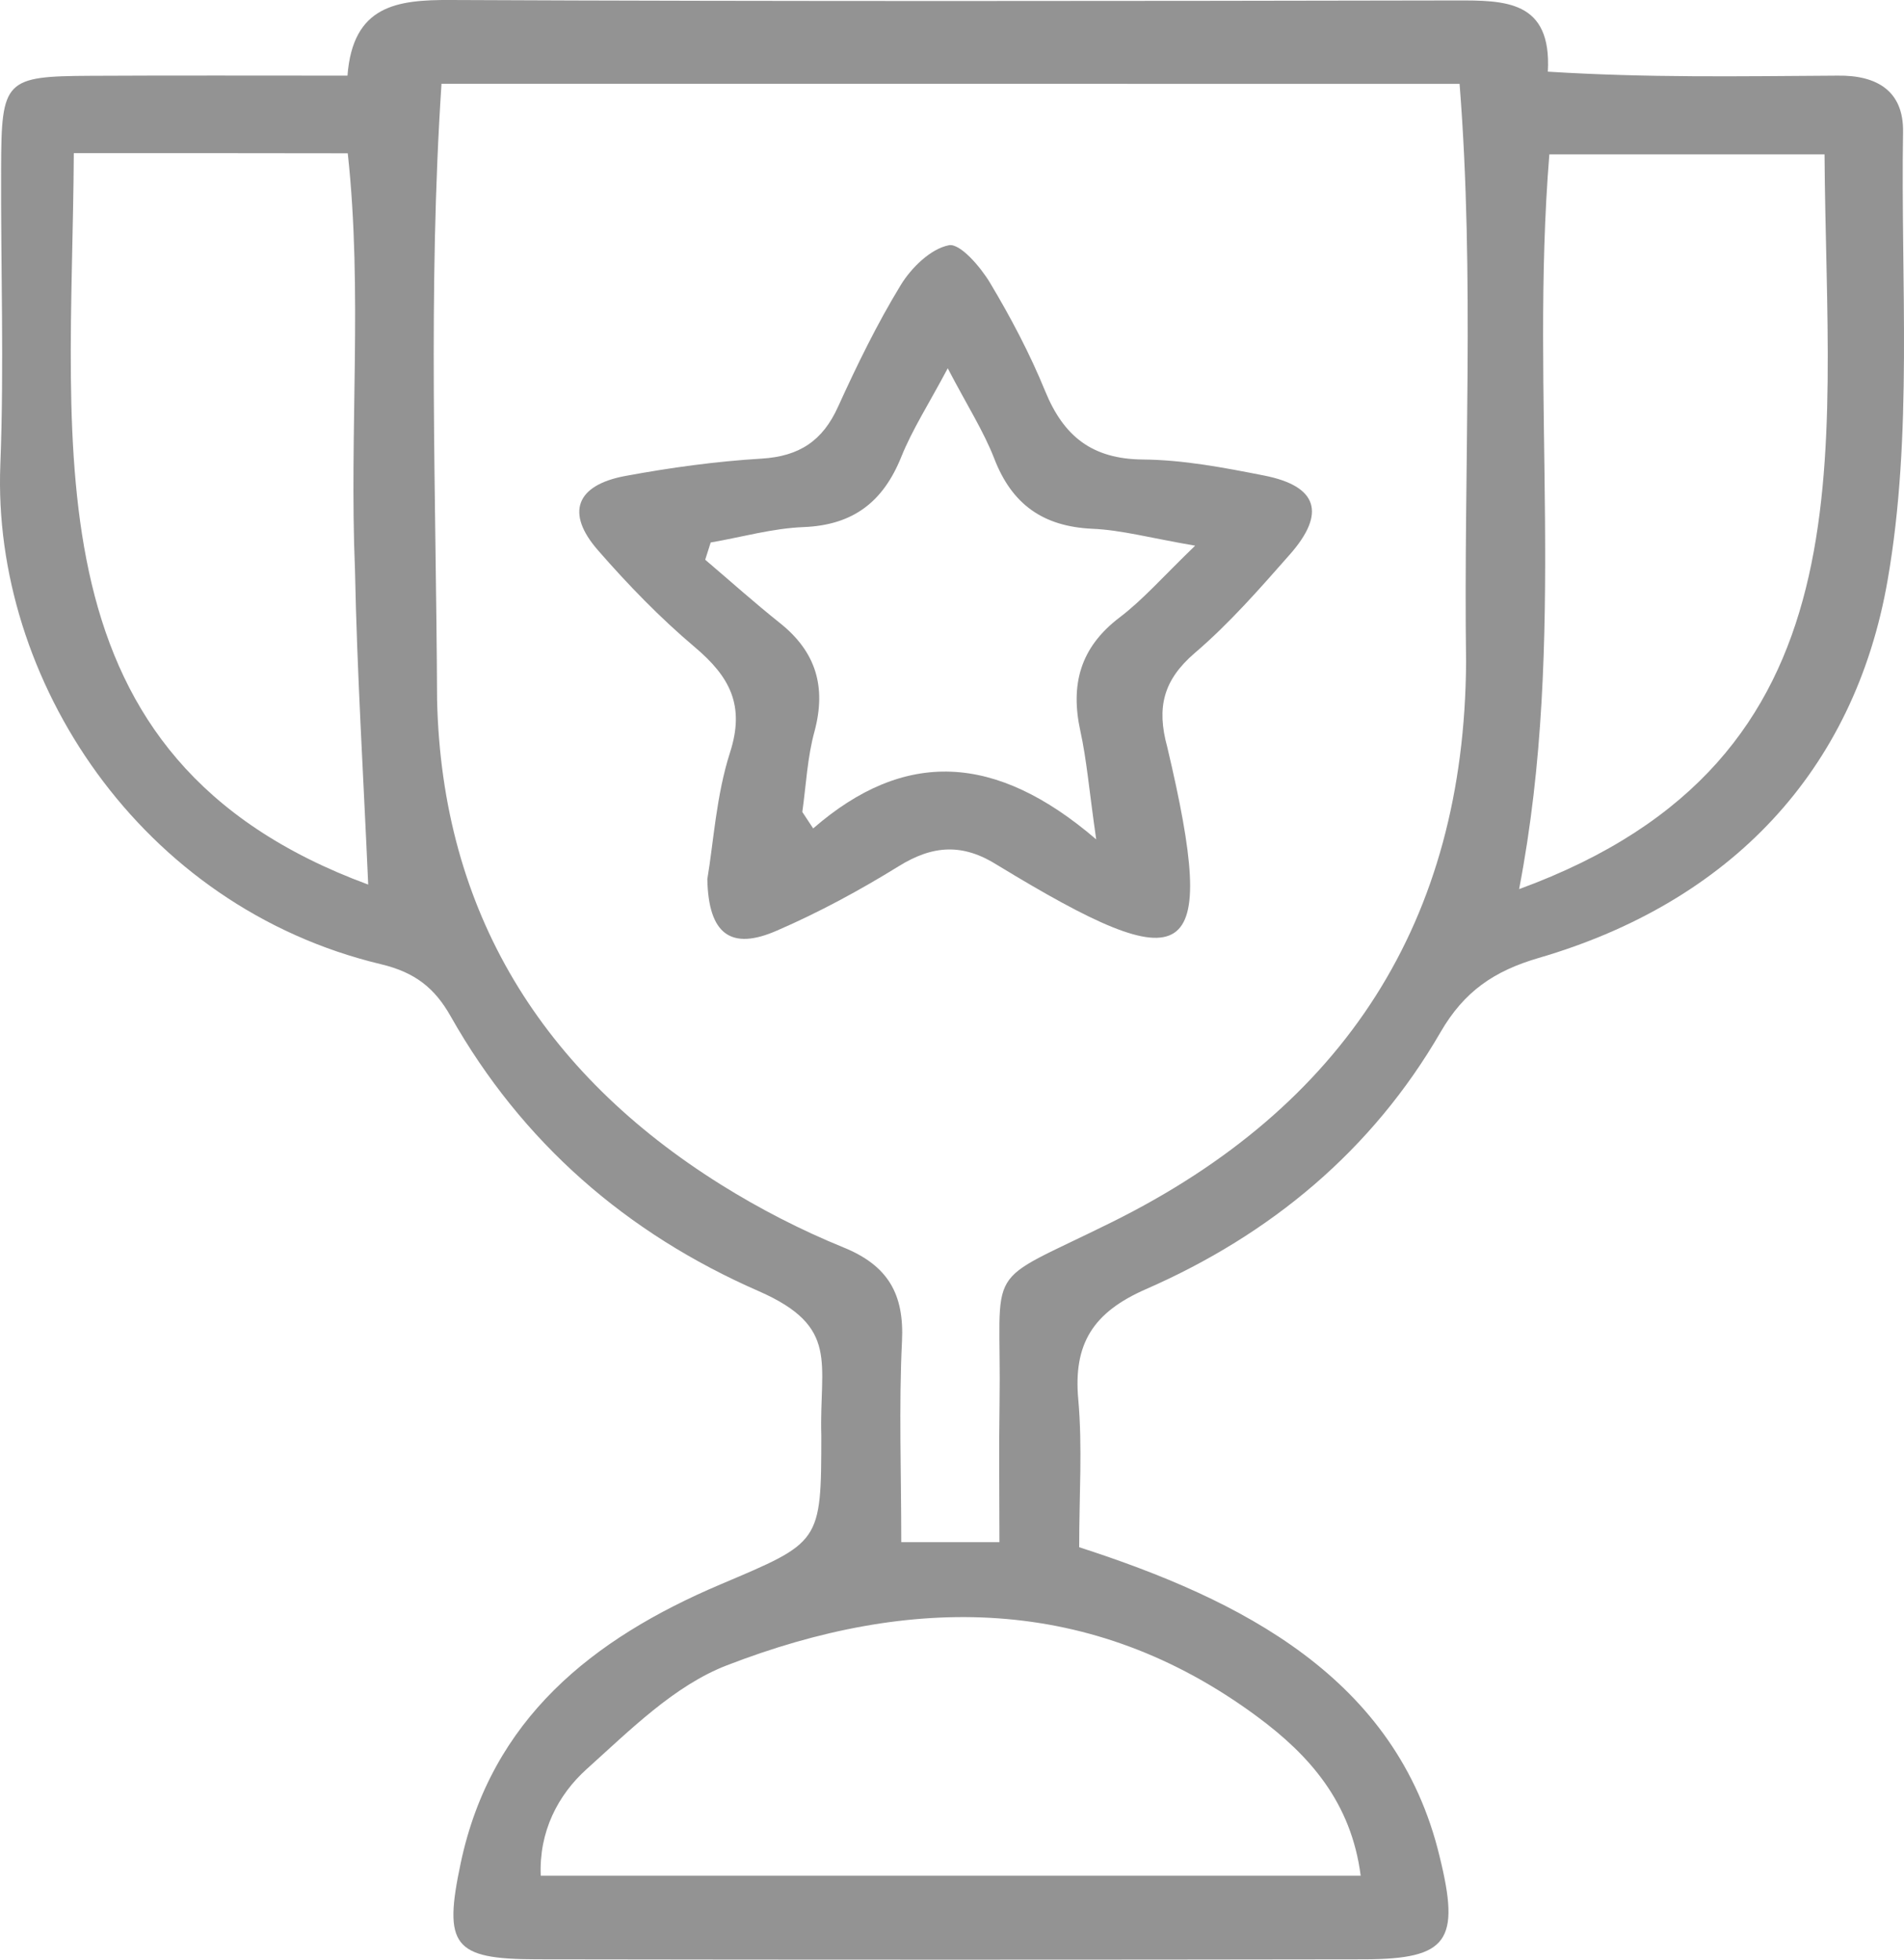
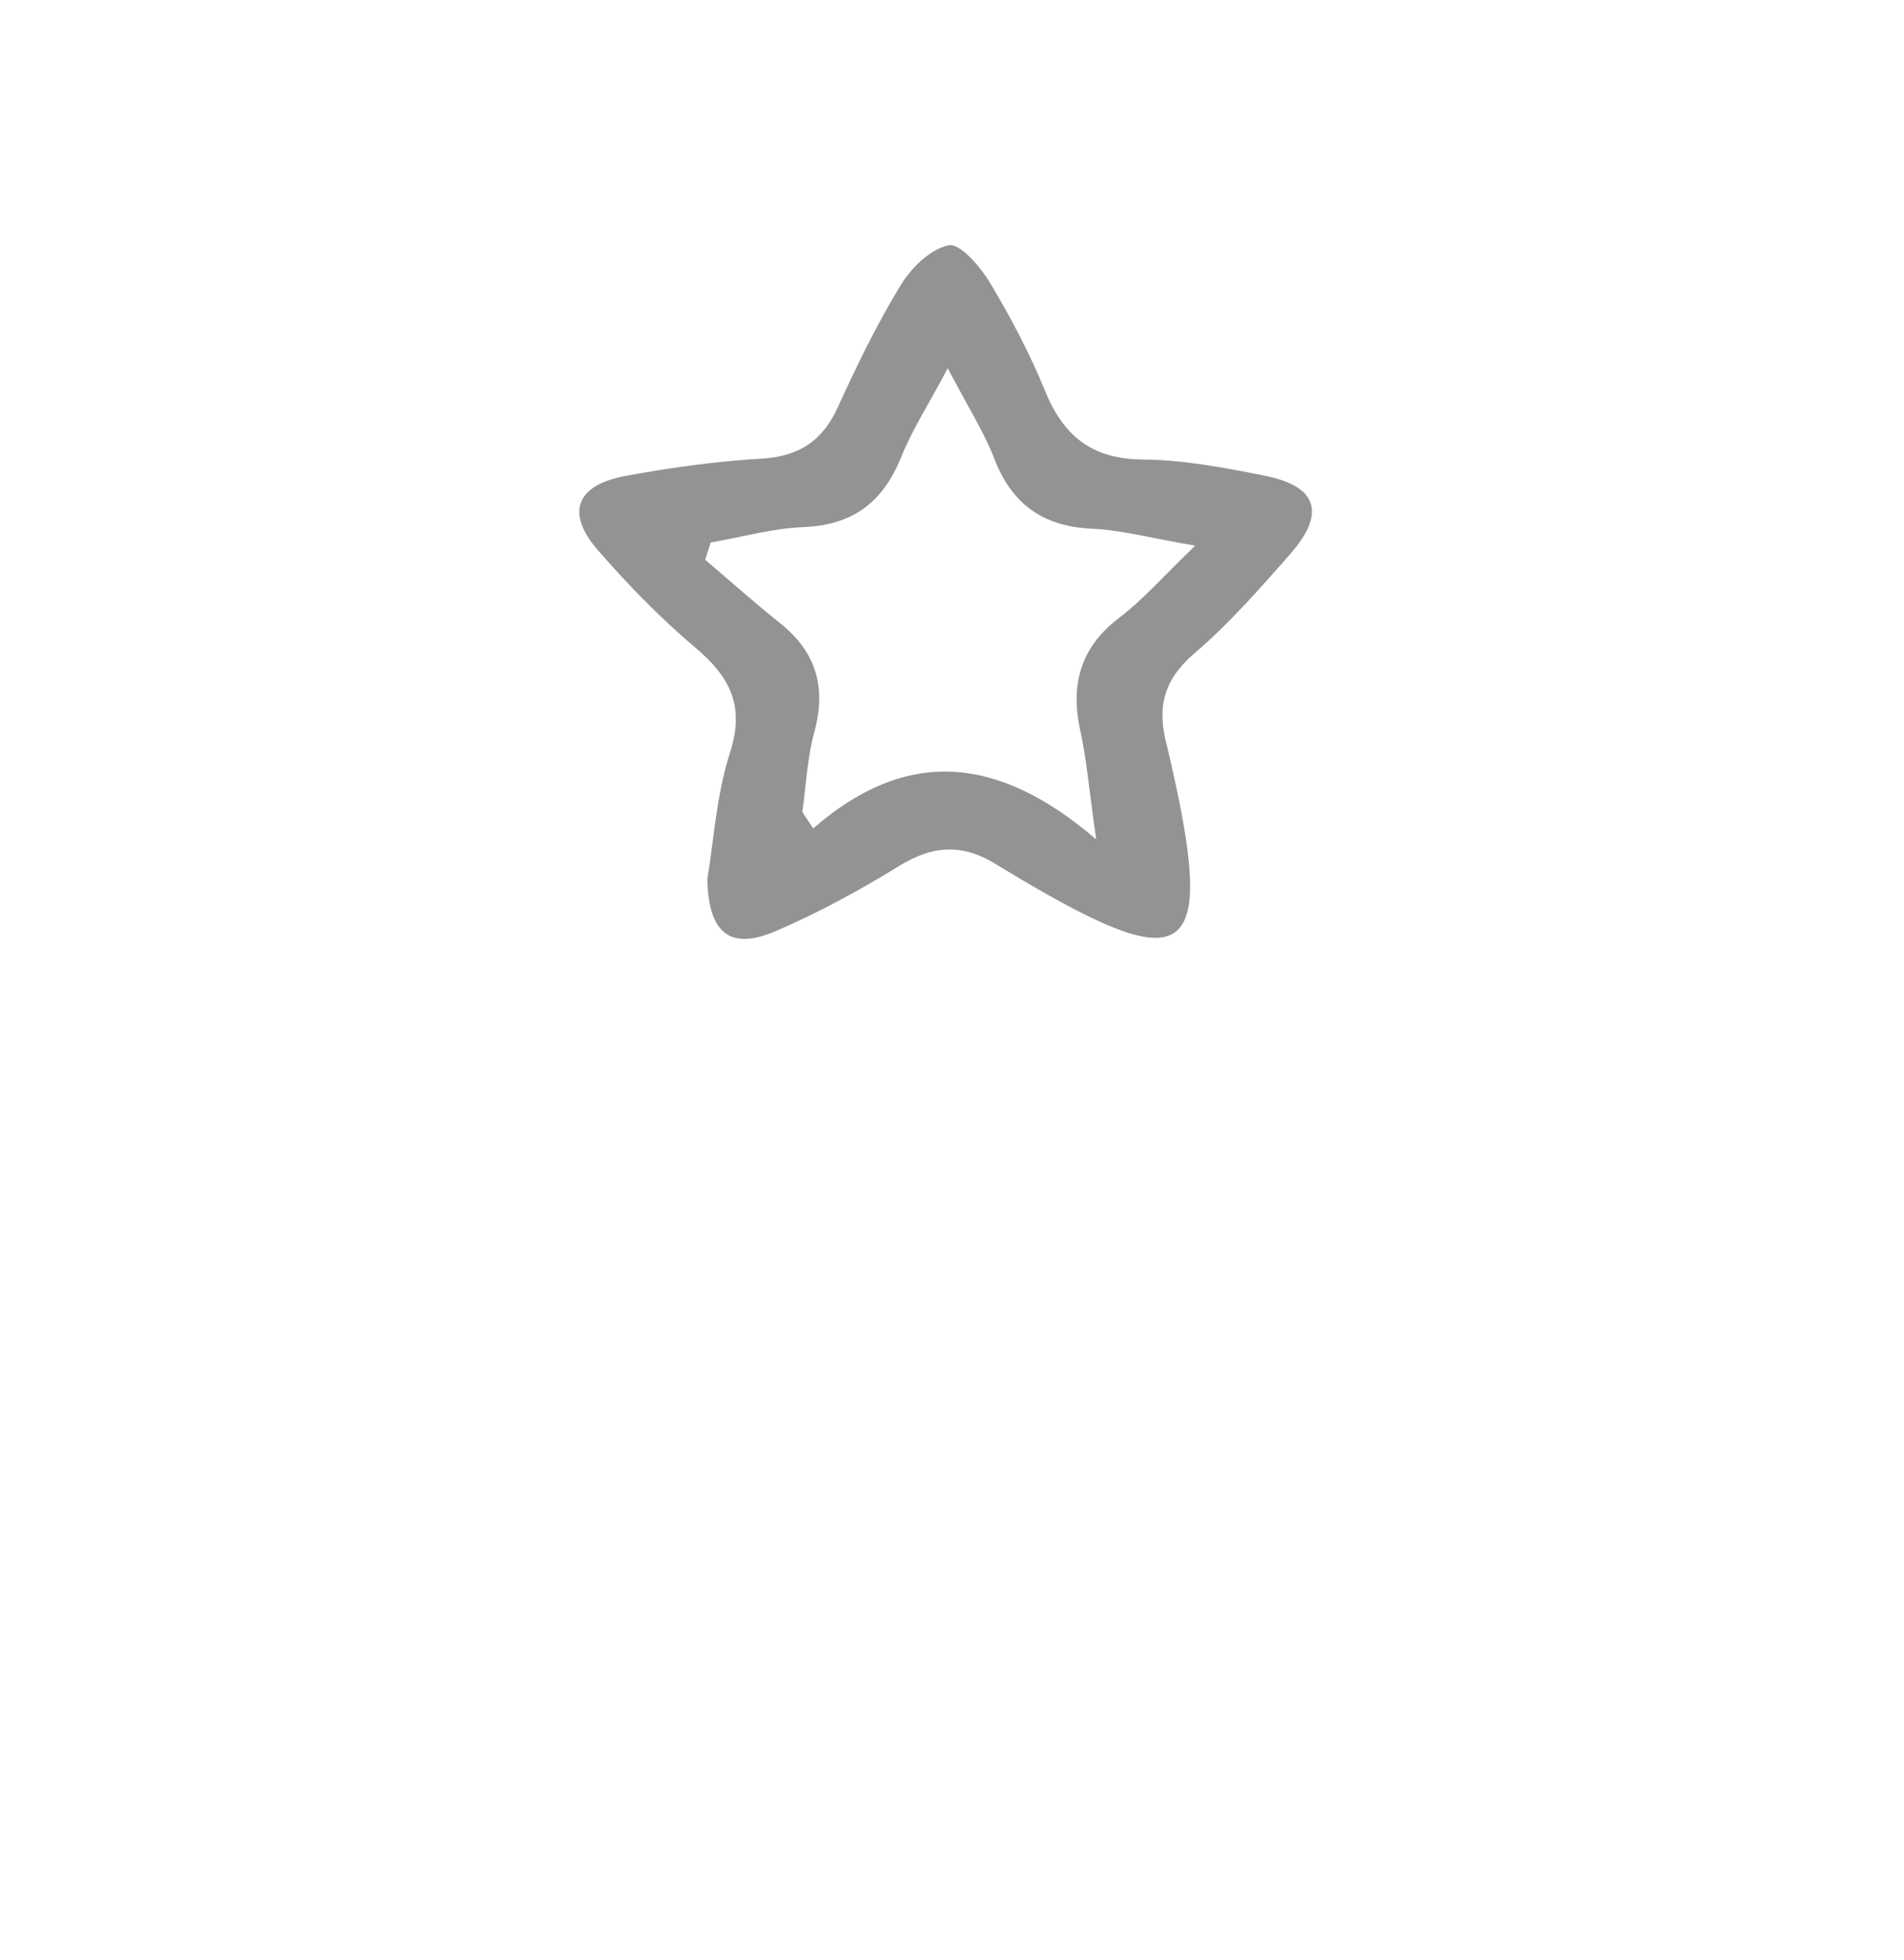
<svg xmlns="http://www.w3.org/2000/svg" width="34" height="35" viewBox="0 0 34 35" fill="none">
-   <path d="M6.205 1.351C6.301 0.098 7.082 -0.005 8.046 0C14.023 0.027 20.003 0.019 25.982 0.008C26.872 0.006 27.711 0 27.64 1.28C29.45 1.392 31.036 1.362 32.814 1.351C33.529 1.34 33.997 1.635 33.983 2.362C33.94 5.034 34.162 7.761 33.707 10.365C33.115 13.772 30.894 16.112 27.478 17.109C26.675 17.343 26.144 17.711 25.725 18.433C24.503 20.546 22.687 22.053 20.463 23.025C19.518 23.439 19.164 24 19.255 24.997C19.331 25.847 19.271 26.711 19.271 27.634C22.155 28.566 24.944 29.963 25.708 33.161C26.078 34.662 25.862 34.991 24.361 34.994C19.433 35.002 14.502 35.002 9.574 34.994C8.092 34.991 7.914 34.749 8.227 33.275C8.772 30.701 10.582 29.268 12.859 28.301C14.653 27.539 14.666 27.569 14.666 25.635C14.628 24.341 15.003 23.701 13.554 23.063C11.19 22.031 9.322 20.407 8.048 18.152C7.764 17.648 7.413 17.368 6.81 17.223C2.499 16.196 -0.145 12.127 0.006 8.3C0.075 6.532 0.012 4.762 0.02 2.991C0.025 1.425 0.086 1.362 1.617 1.354C3.115 1.346 4.614 1.351 6.205 1.351ZM7.884 1.496C7.64 5.184 7.788 8.815 7.805 12.503C7.892 16.284 9.676 19.157 12.875 21.159C13.568 21.592 14.305 21.971 15.061 22.279C15.858 22.603 16.148 23.112 16.107 23.954C16.05 25.12 16.094 26.288 16.094 27.544C16.735 27.544 17.206 27.544 17.847 27.544C17.847 26.672 17.836 25.866 17.849 25.063C17.888 22.478 17.493 23.001 19.863 21.824C24.01 19.765 26.152 16.45 26.18 11.827C26.133 8.376 26.336 4.944 26.064 1.498C19.951 1.496 13.99 1.496 7.884 1.496ZM1.318 2.735C1.288 8.101 0.45 13.541 6.575 15.799C6.49 13.854 6.375 12.015 6.339 10.177C6.235 7.692 6.479 5.211 6.21 2.738C4.548 2.735 3.019 2.735 1.318 2.735ZM27.127 15.88C33.474 13.56 32.617 8.243 32.581 2.757C30.839 2.757 29.277 2.757 27.667 2.757C27.314 7.101 27.993 11.378 27.127 15.88ZM24.298 33.501C24.128 32.185 23.38 31.347 22.451 30.66C19.488 28.468 16.253 28.476 12.976 29.745C12.04 30.107 11.248 30.903 10.478 31.595C9.958 32.063 9.624 32.717 9.656 33.501C14.59 33.501 19.408 33.501 24.298 33.501Z" fill="#939393" />
  <path d="M12.631 15.701C12.743 15.036 12.79 14.205 13.037 13.437C13.308 12.595 13.028 12.083 12.409 11.56C11.787 11.035 11.212 10.441 10.678 9.828C10.097 9.163 10.284 8.665 11.166 8.501C11.971 8.352 12.787 8.24 13.601 8.191C14.275 8.15 14.691 7.872 14.965 7.265C15.302 6.524 15.661 5.786 16.085 5.091C16.274 4.781 16.619 4.443 16.945 4.38C17.143 4.342 17.507 4.764 17.677 5.048C18.049 5.669 18.389 6.314 18.663 6.984C18.992 7.79 19.498 8.199 20.408 8.207C21.131 8.213 21.857 8.352 22.572 8.493C23.528 8.681 23.684 9.163 23.035 9.901C22.495 10.514 21.953 11.135 21.334 11.664C20.77 12.149 20.652 12.639 20.843 13.339C21.78 17.297 21.243 17.539 17.814 15.453C17.192 15.058 16.658 15.093 16.047 15.472C15.351 15.902 14.628 16.294 13.878 16.619C13.056 16.981 12.65 16.692 12.631 15.701ZM14.327 14.502C14.393 14.6 14.456 14.698 14.521 14.796C16.151 13.38 17.773 13.445 19.575 14.992C19.446 14.094 19.405 13.571 19.293 13.061C19.11 12.228 19.288 11.563 19.994 11.027C20.411 10.71 20.761 10.307 21.342 9.746C20.545 9.61 20.027 9.466 19.504 9.444C18.625 9.403 18.071 9.008 17.756 8.194C17.565 7.701 17.271 7.243 16.924 6.578C16.584 7.218 16.291 7.671 16.094 8.161C15.77 8.964 15.236 9.379 14.349 9.414C13.793 9.436 13.245 9.594 12.691 9.689C12.659 9.793 12.626 9.893 12.593 9.997C13.037 10.375 13.472 10.765 13.93 11.13C14.571 11.642 14.757 12.266 14.546 13.059C14.417 13.524 14.395 14.02 14.327 14.502Z" fill="#939393" />
</svg>